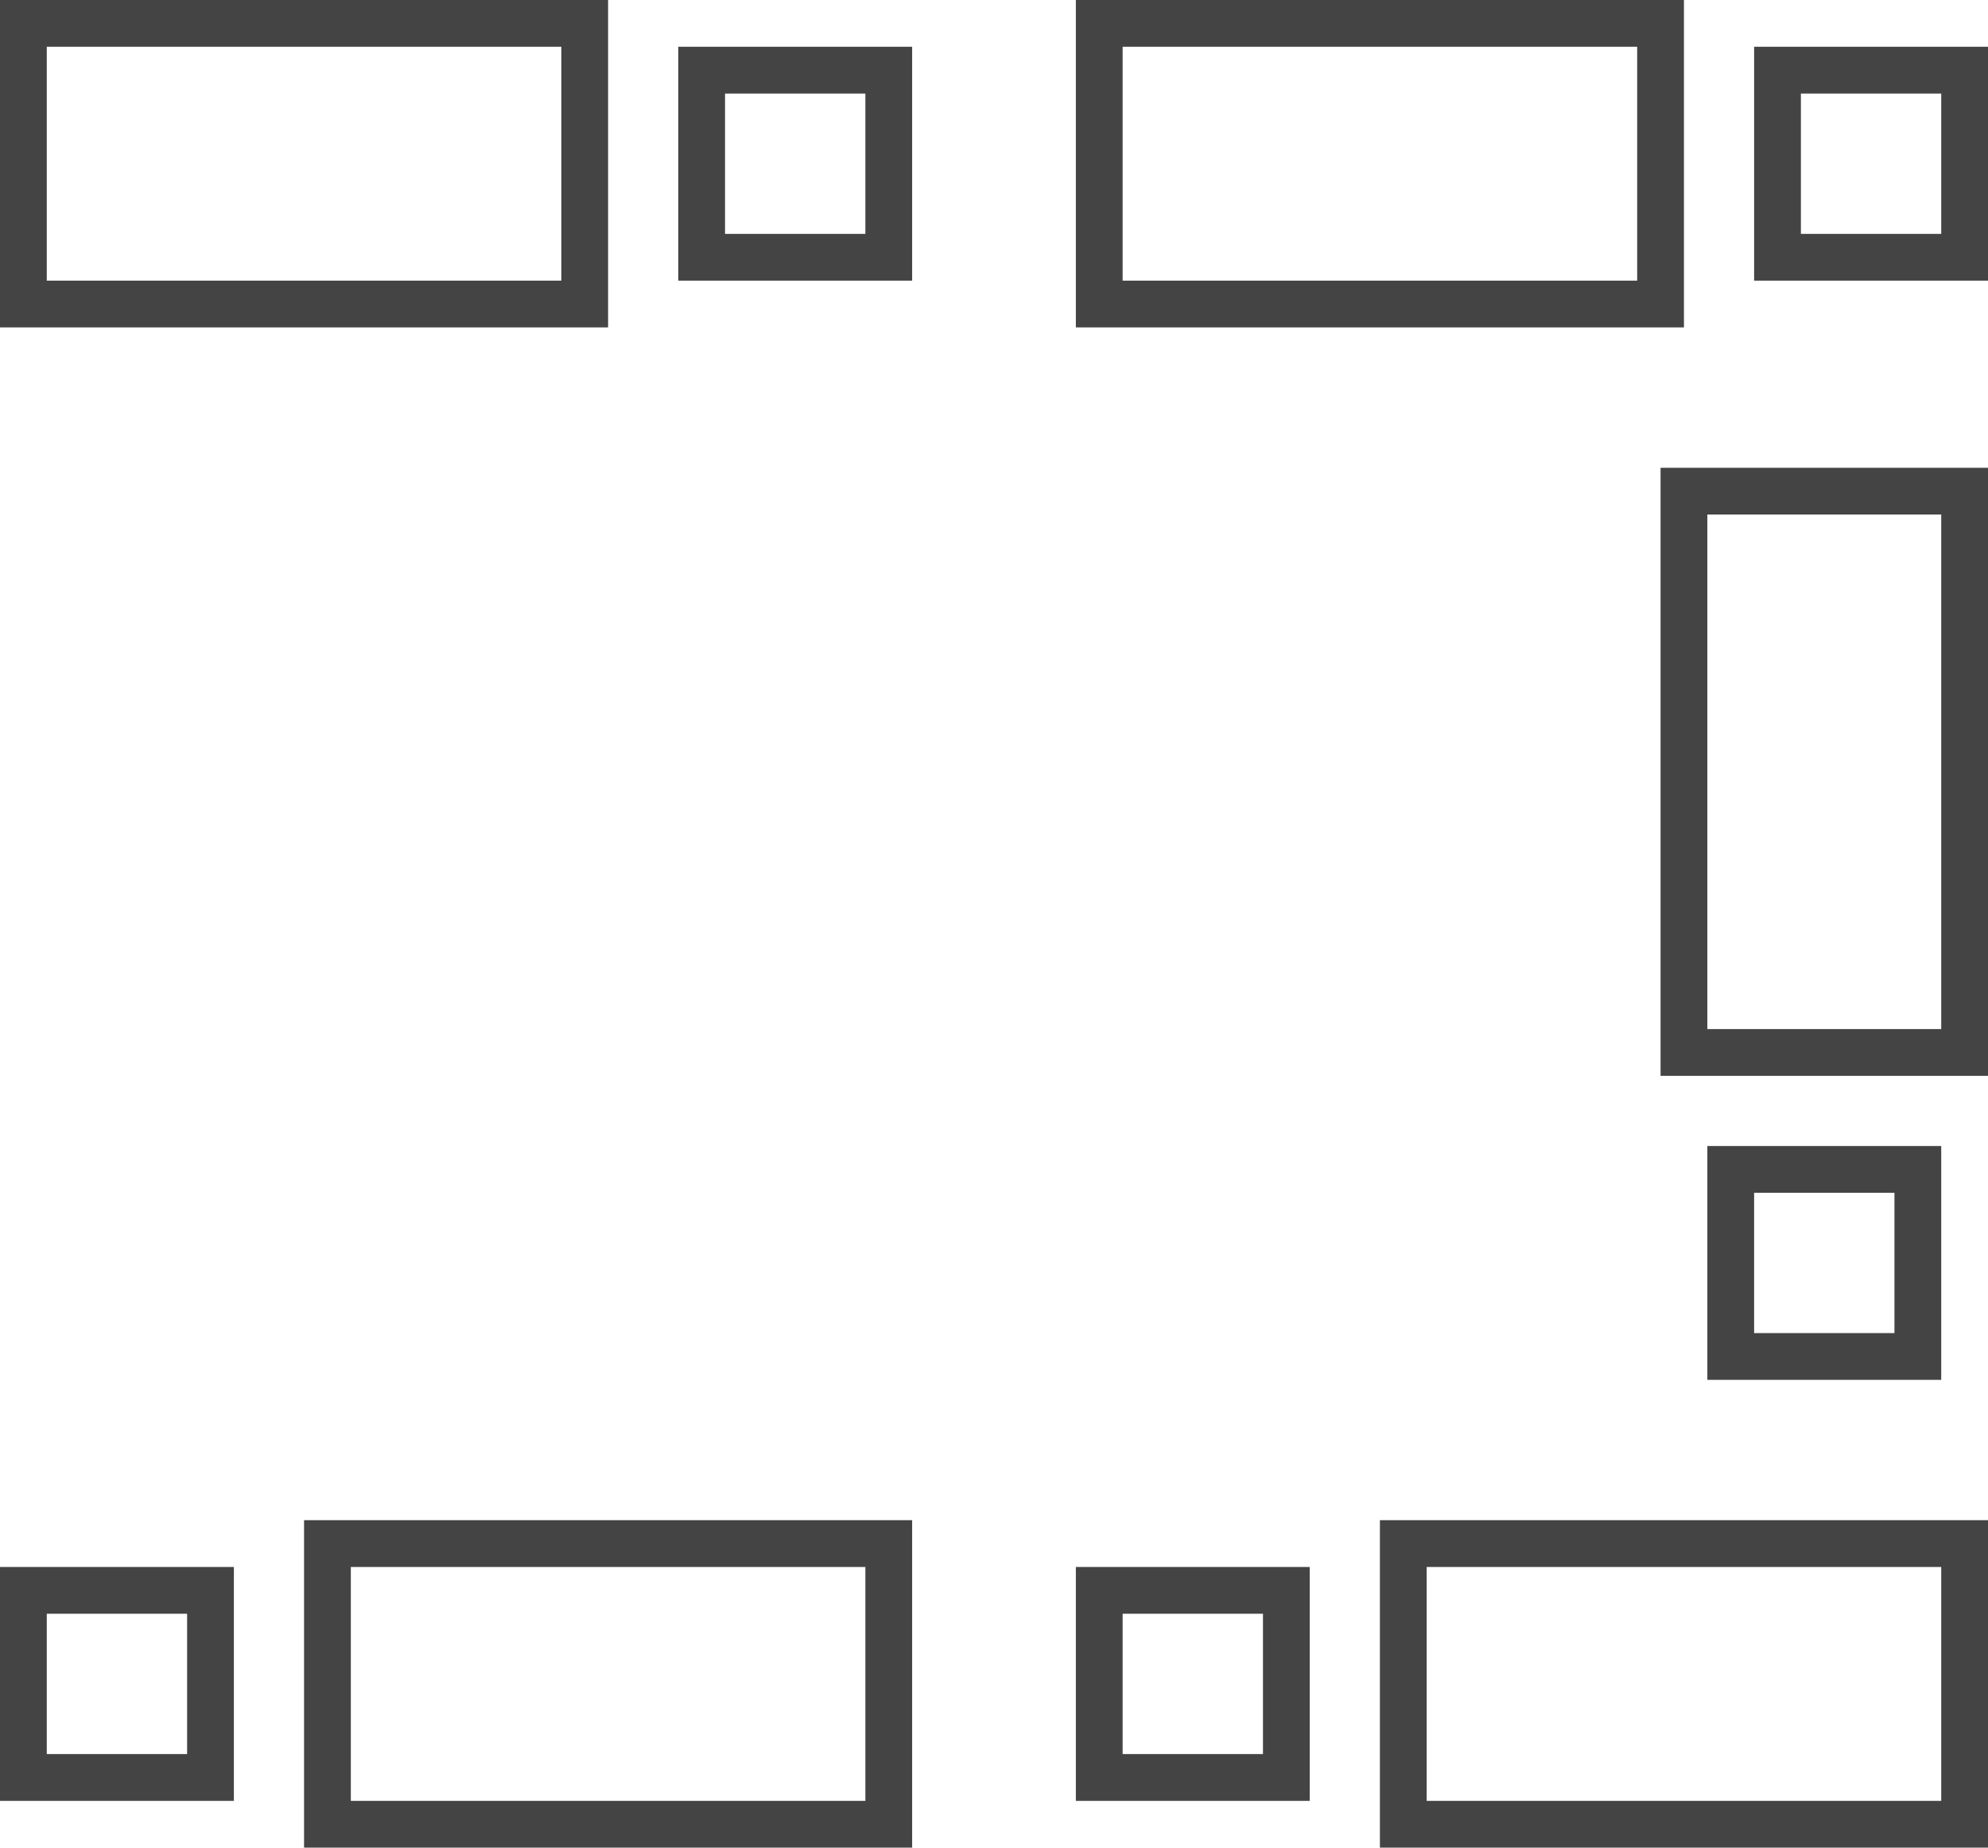
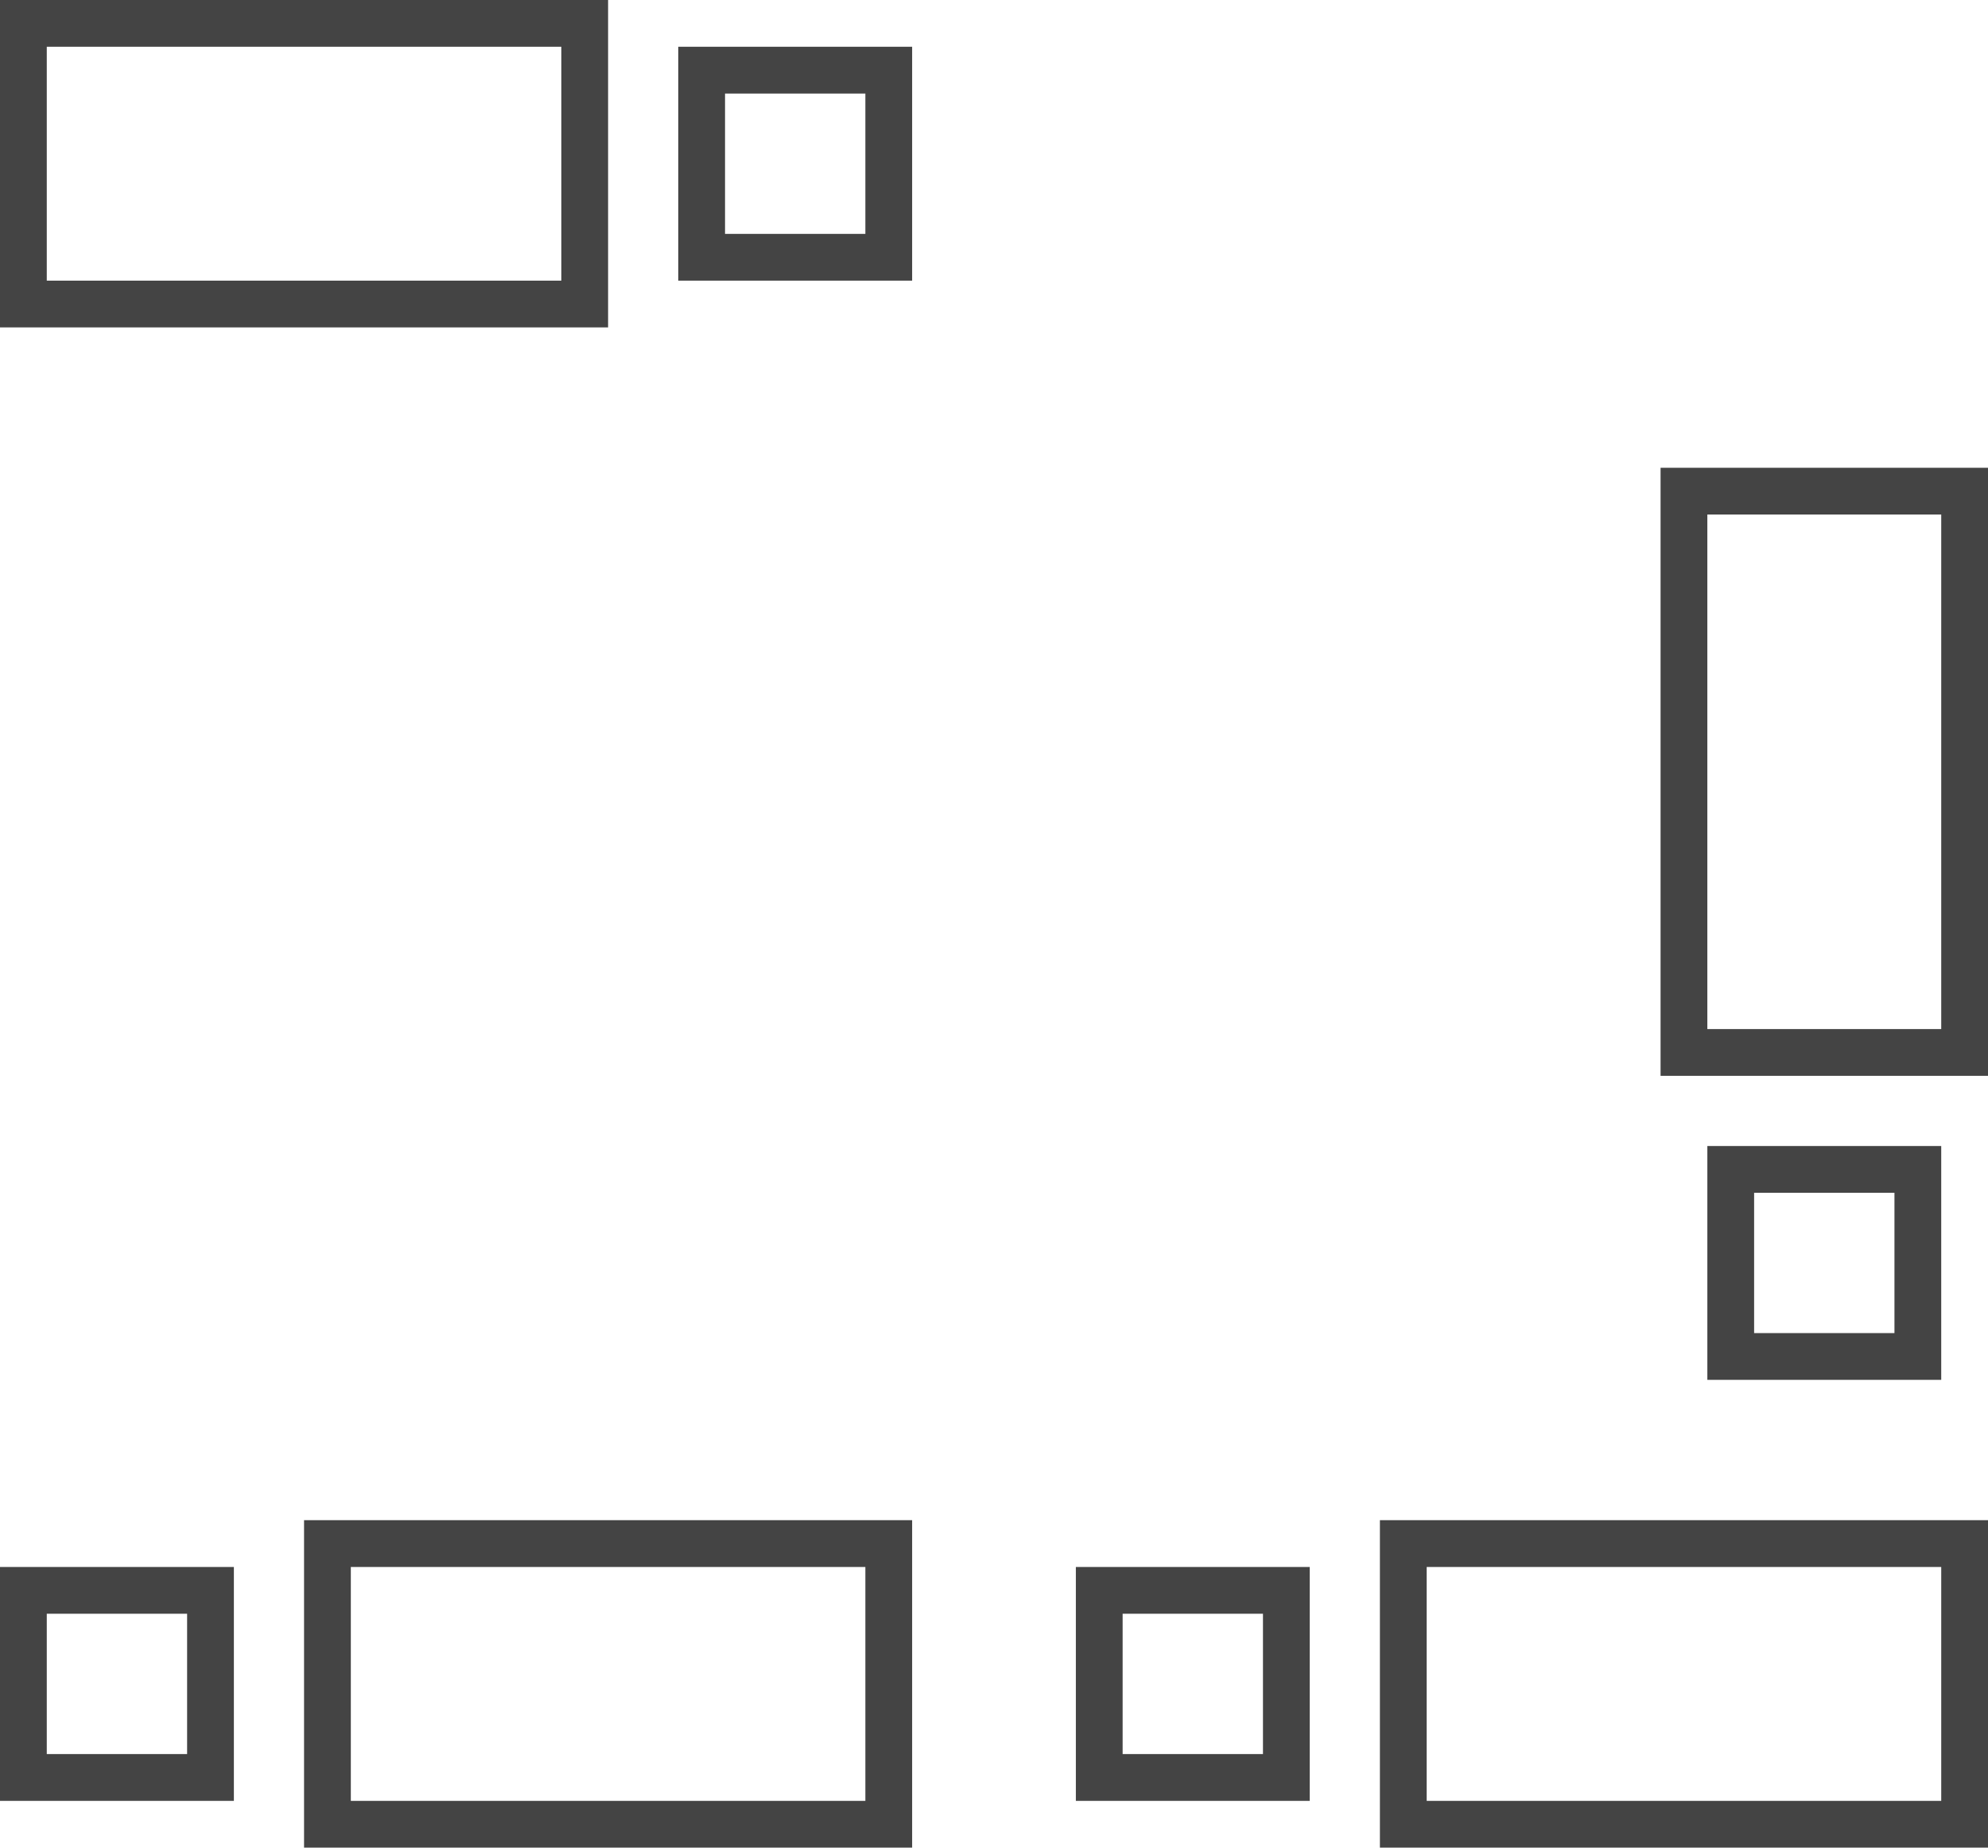
<svg xmlns="http://www.w3.org/2000/svg" width="85" height="79" viewBox="0 0 85 79" fill="none">
  <rect x="38" y="3" width="8" height="8" transform="rotate(90 38 3)" stroke="#444444" stroke-width="2" />
  <rect x="25" y="1" width="12" height="24" transform="rotate(90 25 1)" stroke="#444444" stroke-width="2" />
  <rect x="47" y="76" width="8" height="8" transform="rotate(-90 47 76)" stroke="#444444" stroke-width="2" />
  <rect x="60" y="78" width="12" height="24" transform="rotate(-90 60 78)" stroke="#444444" stroke-width="2" />
  <rect x="1" y="76" width="8" height="8" transform="rotate(-90 1 76)" stroke="#444444" stroke-width="2" />
  <rect x="14" y="78" width="12" height="24" transform="rotate(-90 14 78)" stroke="#444444" stroke-width="2" />
-   <rect x="84" y="3" width="8" height="8" transform="rotate(90 84 3)" stroke="#444444" stroke-width="2" />
-   <rect x="71" y="1" width="12" height="24" transform="rotate(90 71 1)" stroke="#444444" stroke-width="2" />
  <rect x="82" y="58" width="8" height="8" transform="rotate(-180 82 58)" stroke="#444444" stroke-width="2" />
  <rect x="84" y="45" width="12" height="24" transform="rotate(-180 84 45)" stroke="#444444" stroke-width="2" />
</svg>